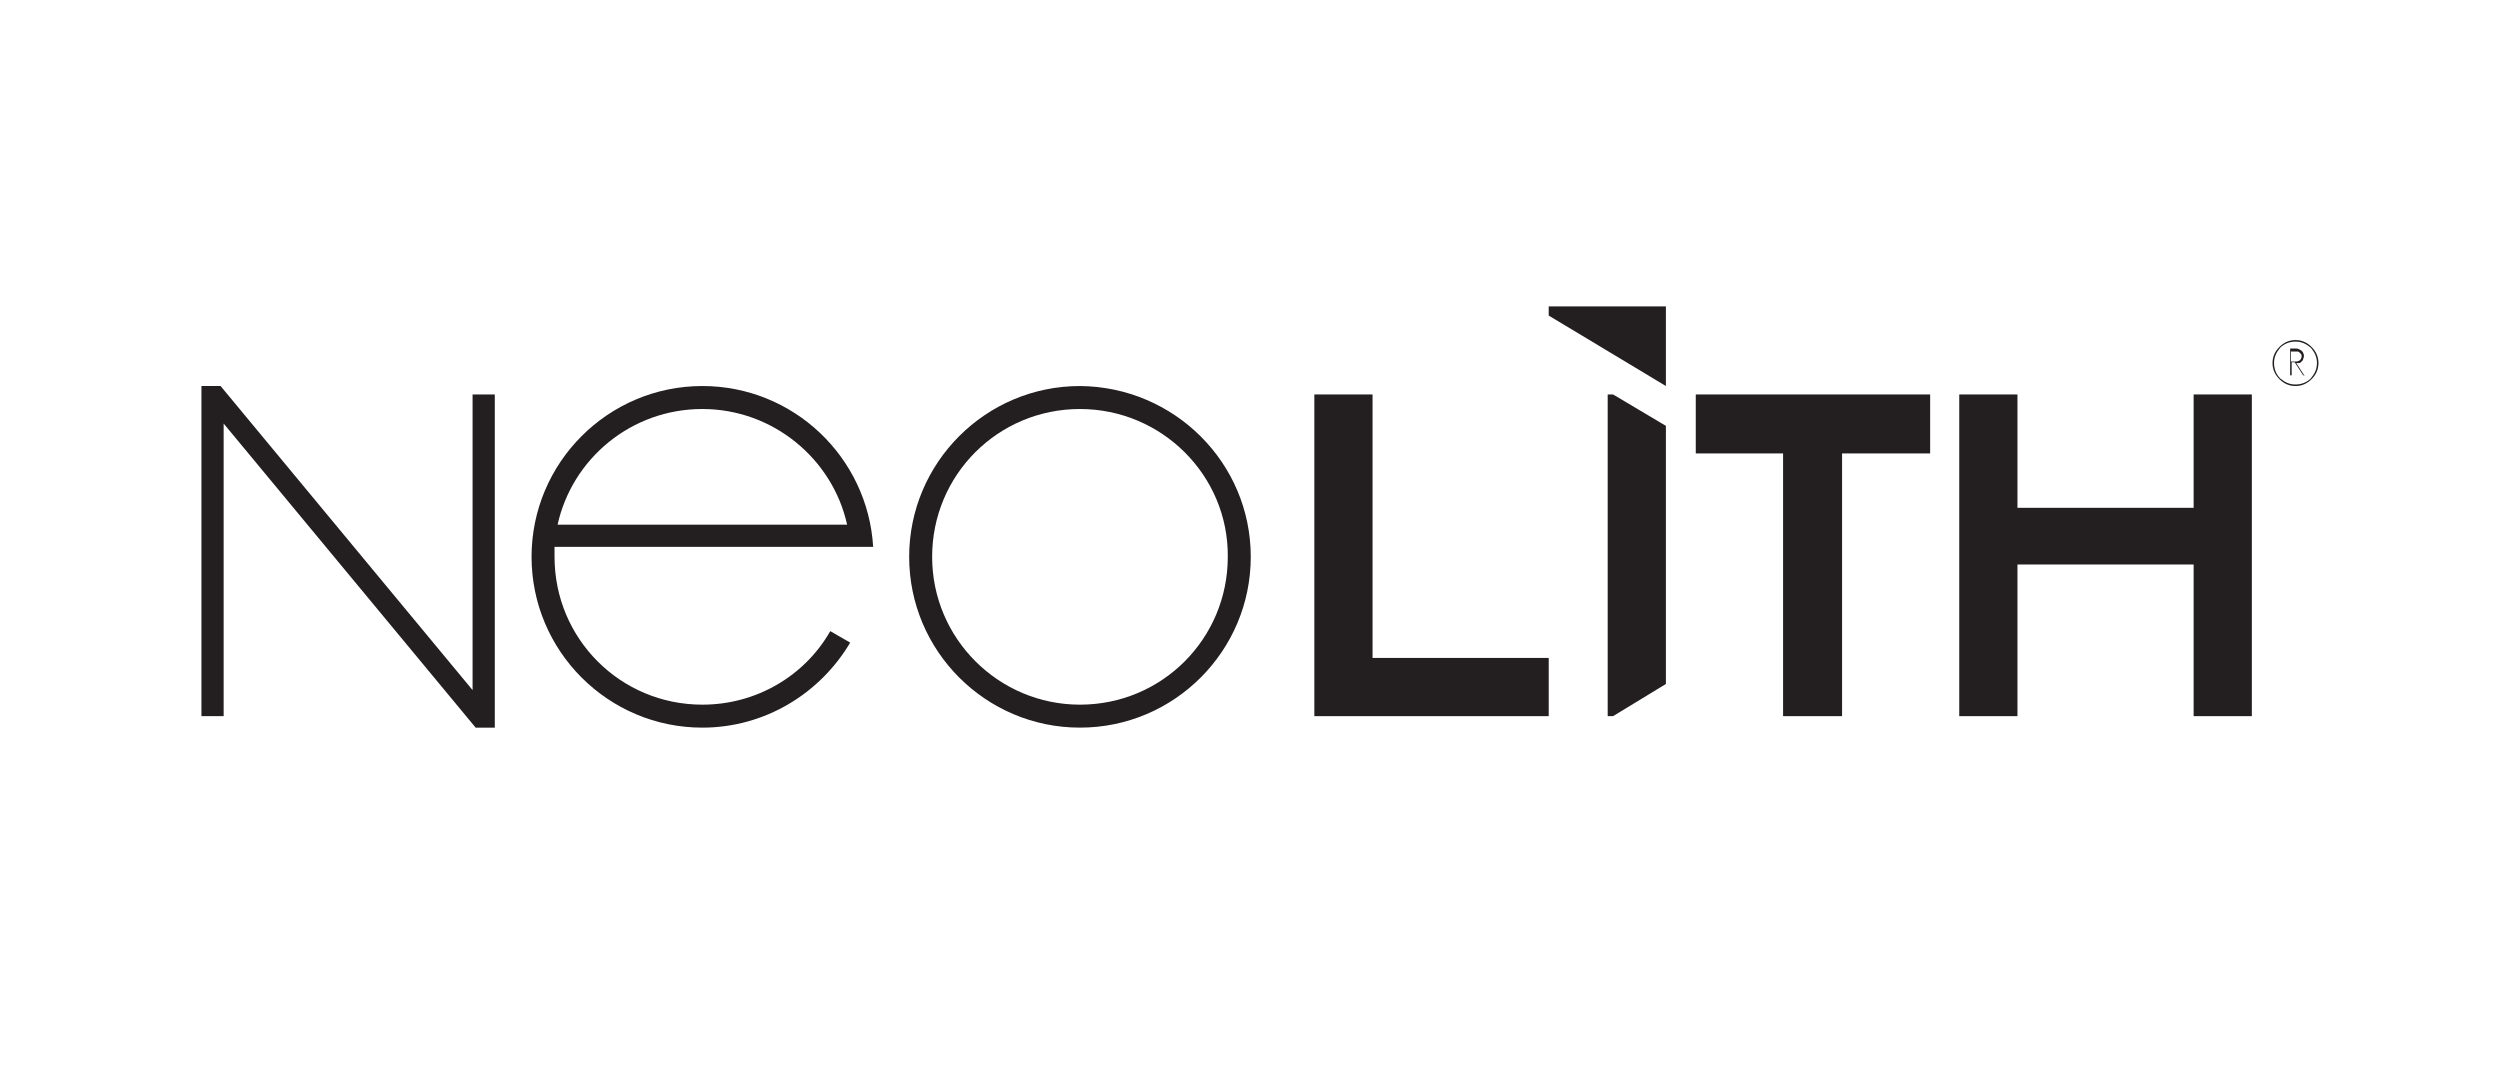
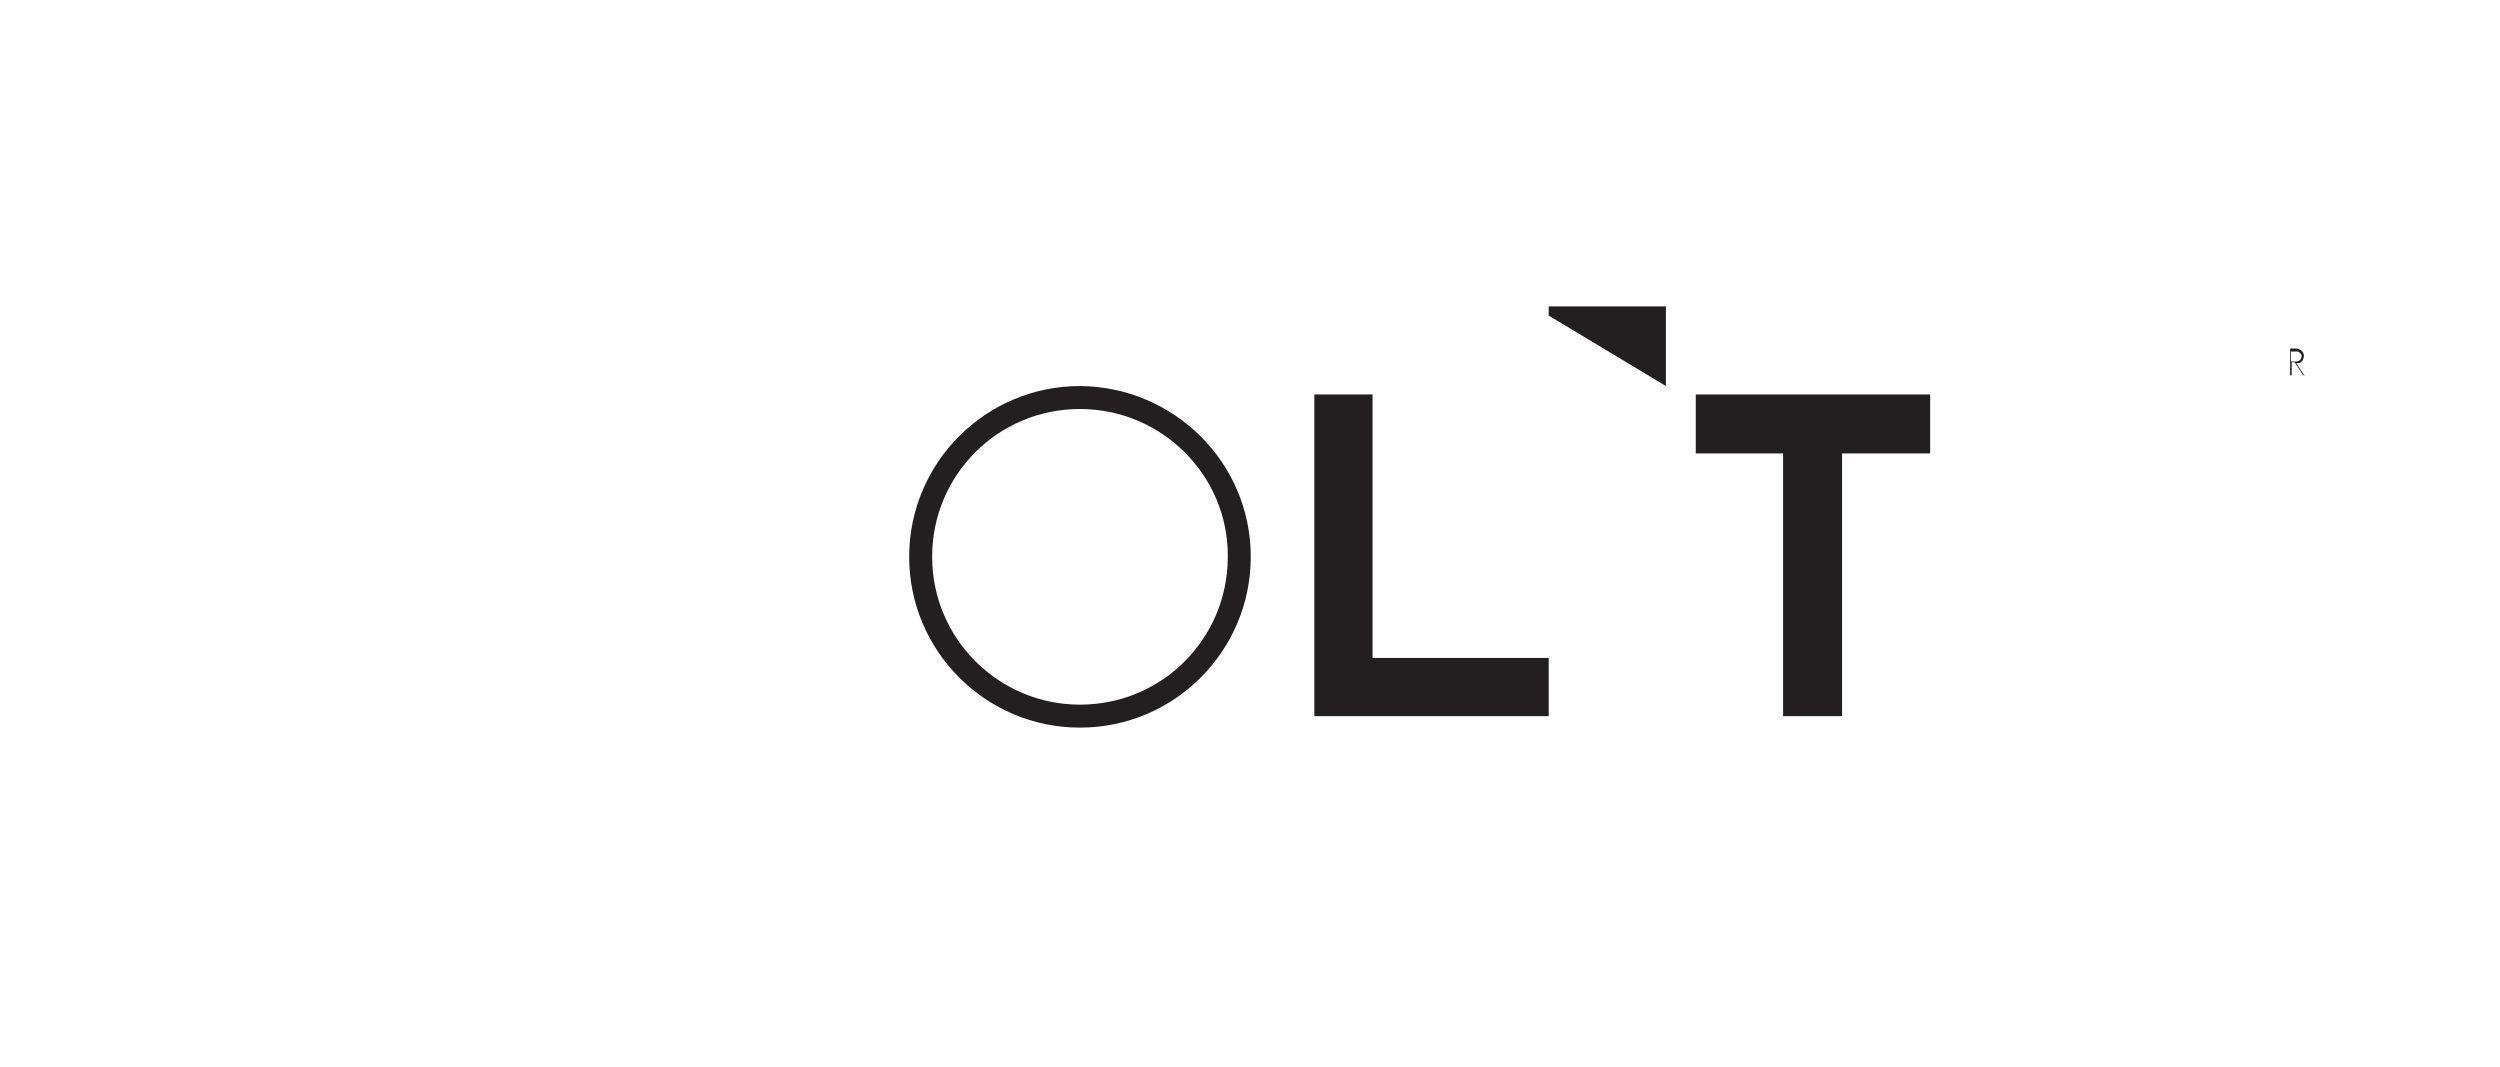
<svg xmlns="http://www.w3.org/2000/svg" version="1.1" id="Capa_1" x="0px" y="0px" viewBox="0 0 326.4 139.3" style="enable-background:new 0 0 326.4 139.3;" xml:space="preserve">
  <style type="text/css">
	.st0{fill:#231F20;}
	.st1{fill-rule:evenodd;clip-rule:evenodd;fill:#231F20;}
</style>
  <g>
    <polygon class="st0" points="202.2,85.9 179.2,85.9 179.2,51.5 171.6,51.5 171.6,93.5 202.2,93.5  " />
    <polygon class="st0" points="202.2,40 217.5,40 217.5,50.4 202.2,41.2  " />
-     <polygon class="st0" points="209.9,93.5 210.6,93.5 217.5,89.3 217.5,55.6 210.6,51.5 209.9,51.5  " />
-     <polygon class="st0" points="62.1,95 64.6,95 64.6,51.5 61.7,51.5 61.7,90.1 28.8,50.4 26.3,50.4 26.3,93.5 29.2,93.5 29.2,55.3     " />
    <path class="st0" d="M163.3,72.7c0,12.3-10,22.3-22.3,22.3c-12.3,0-22.3-10-22.3-22.3c0-12.3,10-22.3,22.3-22.3   C153.3,50.5,163.3,60.4,163.3,72.7 M141,53.4c-10.7,0-19.3,8.6-19.3,19.3c0,10.7,8.7,19.3,19.3,19.3c10.7,0,19.3-8.6,19.3-19.3   C160.4,62.1,151.7,53.4,141,53.4" />
-     <path class="st0" d="M72.8,68.5c1.9-8.6,9.6-15.1,18.9-15.1c9.2,0,17,6.5,18.9,15.1L72.8,68.5z M108.4,82.4   c-3.3,5.8-9.6,9.6-16.7,9.6C81,92,72.4,83.4,72.4,72.7c0-0.4,0-0.9,0-1.3H114c-0.7-11.7-10.4-21-22.3-21c-12.3,0-22.3,10-22.3,22.3   C69.4,85,79.4,95,91.7,95c8.2,0,15.4-4.5,19.3-11.1L108.4,82.4z" />
    <polygon class="st0" points="232.8,93.5 240.5,93.5 240.5,59.2 252,59.2 252,51.5 221.4,51.5 221.4,59.2 232.8,59.2  " />
-     <polygon class="st0" points="255.8,93.5 263.4,93.5 263.4,73.7 286.4,73.7 286.4,93.5 294,93.5 294,51.5 286.4,51.5 286.4,66.3    263.4,66.3 263.4,51.5 255.8,51.5  " />
    <path class="st1" d="M300.5,46.5c0,0.2-0.1,0.4-0.2,0.5c-0.1,0.1-0.3,0.2-0.5,0.2h-0.7v-1.3h0.6c0.1,0,0.2,0,0.3,0   c0.1,0,0.2,0.1,0.2,0.1c0.1,0.1,0.1,0.1,0.2,0.2C300.5,46.3,300.5,46.4,300.5,46.5 M300.9,49.1l-1.1-1.7c0.1,0,0.3,0,0.4,0   c0.1,0,0.2-0.1,0.3-0.2c0.1-0.1,0.2-0.2,0.2-0.3c0-0.1,0.1-0.2,0.1-0.4c0-0.1,0-0.3-0.1-0.4c0-0.1-0.1-0.2-0.2-0.3   c-0.1-0.1-0.2-0.1-0.3-0.2c-0.1,0-0.2-0.1-0.4-0.1H299v3.5h0.2v-1.7h0.4l1.1,1.7H300.9z" />
-     <path class="st1" d="M302.5,47.4c0,0.8-0.3,1.4-0.8,2c-0.5,0.5-1.2,0.8-2,0.8c-0.8,0-1.4-0.3-2-0.8c-0.5-0.5-0.8-1.2-0.8-2   c0-0.8,0.3-1.4,0.8-2c0.5-0.5,1.2-0.8,2-0.8c0.8,0,1.4,0.3,2,0.8C302.2,46,302.5,46.6,302.5,47.4 M302.7,47.4   c0-0.8-0.3-1.5-0.9-2.1c-0.6-0.6-1.3-0.9-2.1-0.9c-0.8,0-1.5,0.3-2.1,0.9c-0.6,0.6-0.9,1.3-0.9,2.1c0,0.8,0.3,1.5,0.9,2.1   c0.6,0.6,1.3,0.9,2.1,0.9c0.8,0,1.5-0.3,2.1-0.9C302.4,48.9,302.7,48.2,302.7,47.4" />
  </g>
</svg>